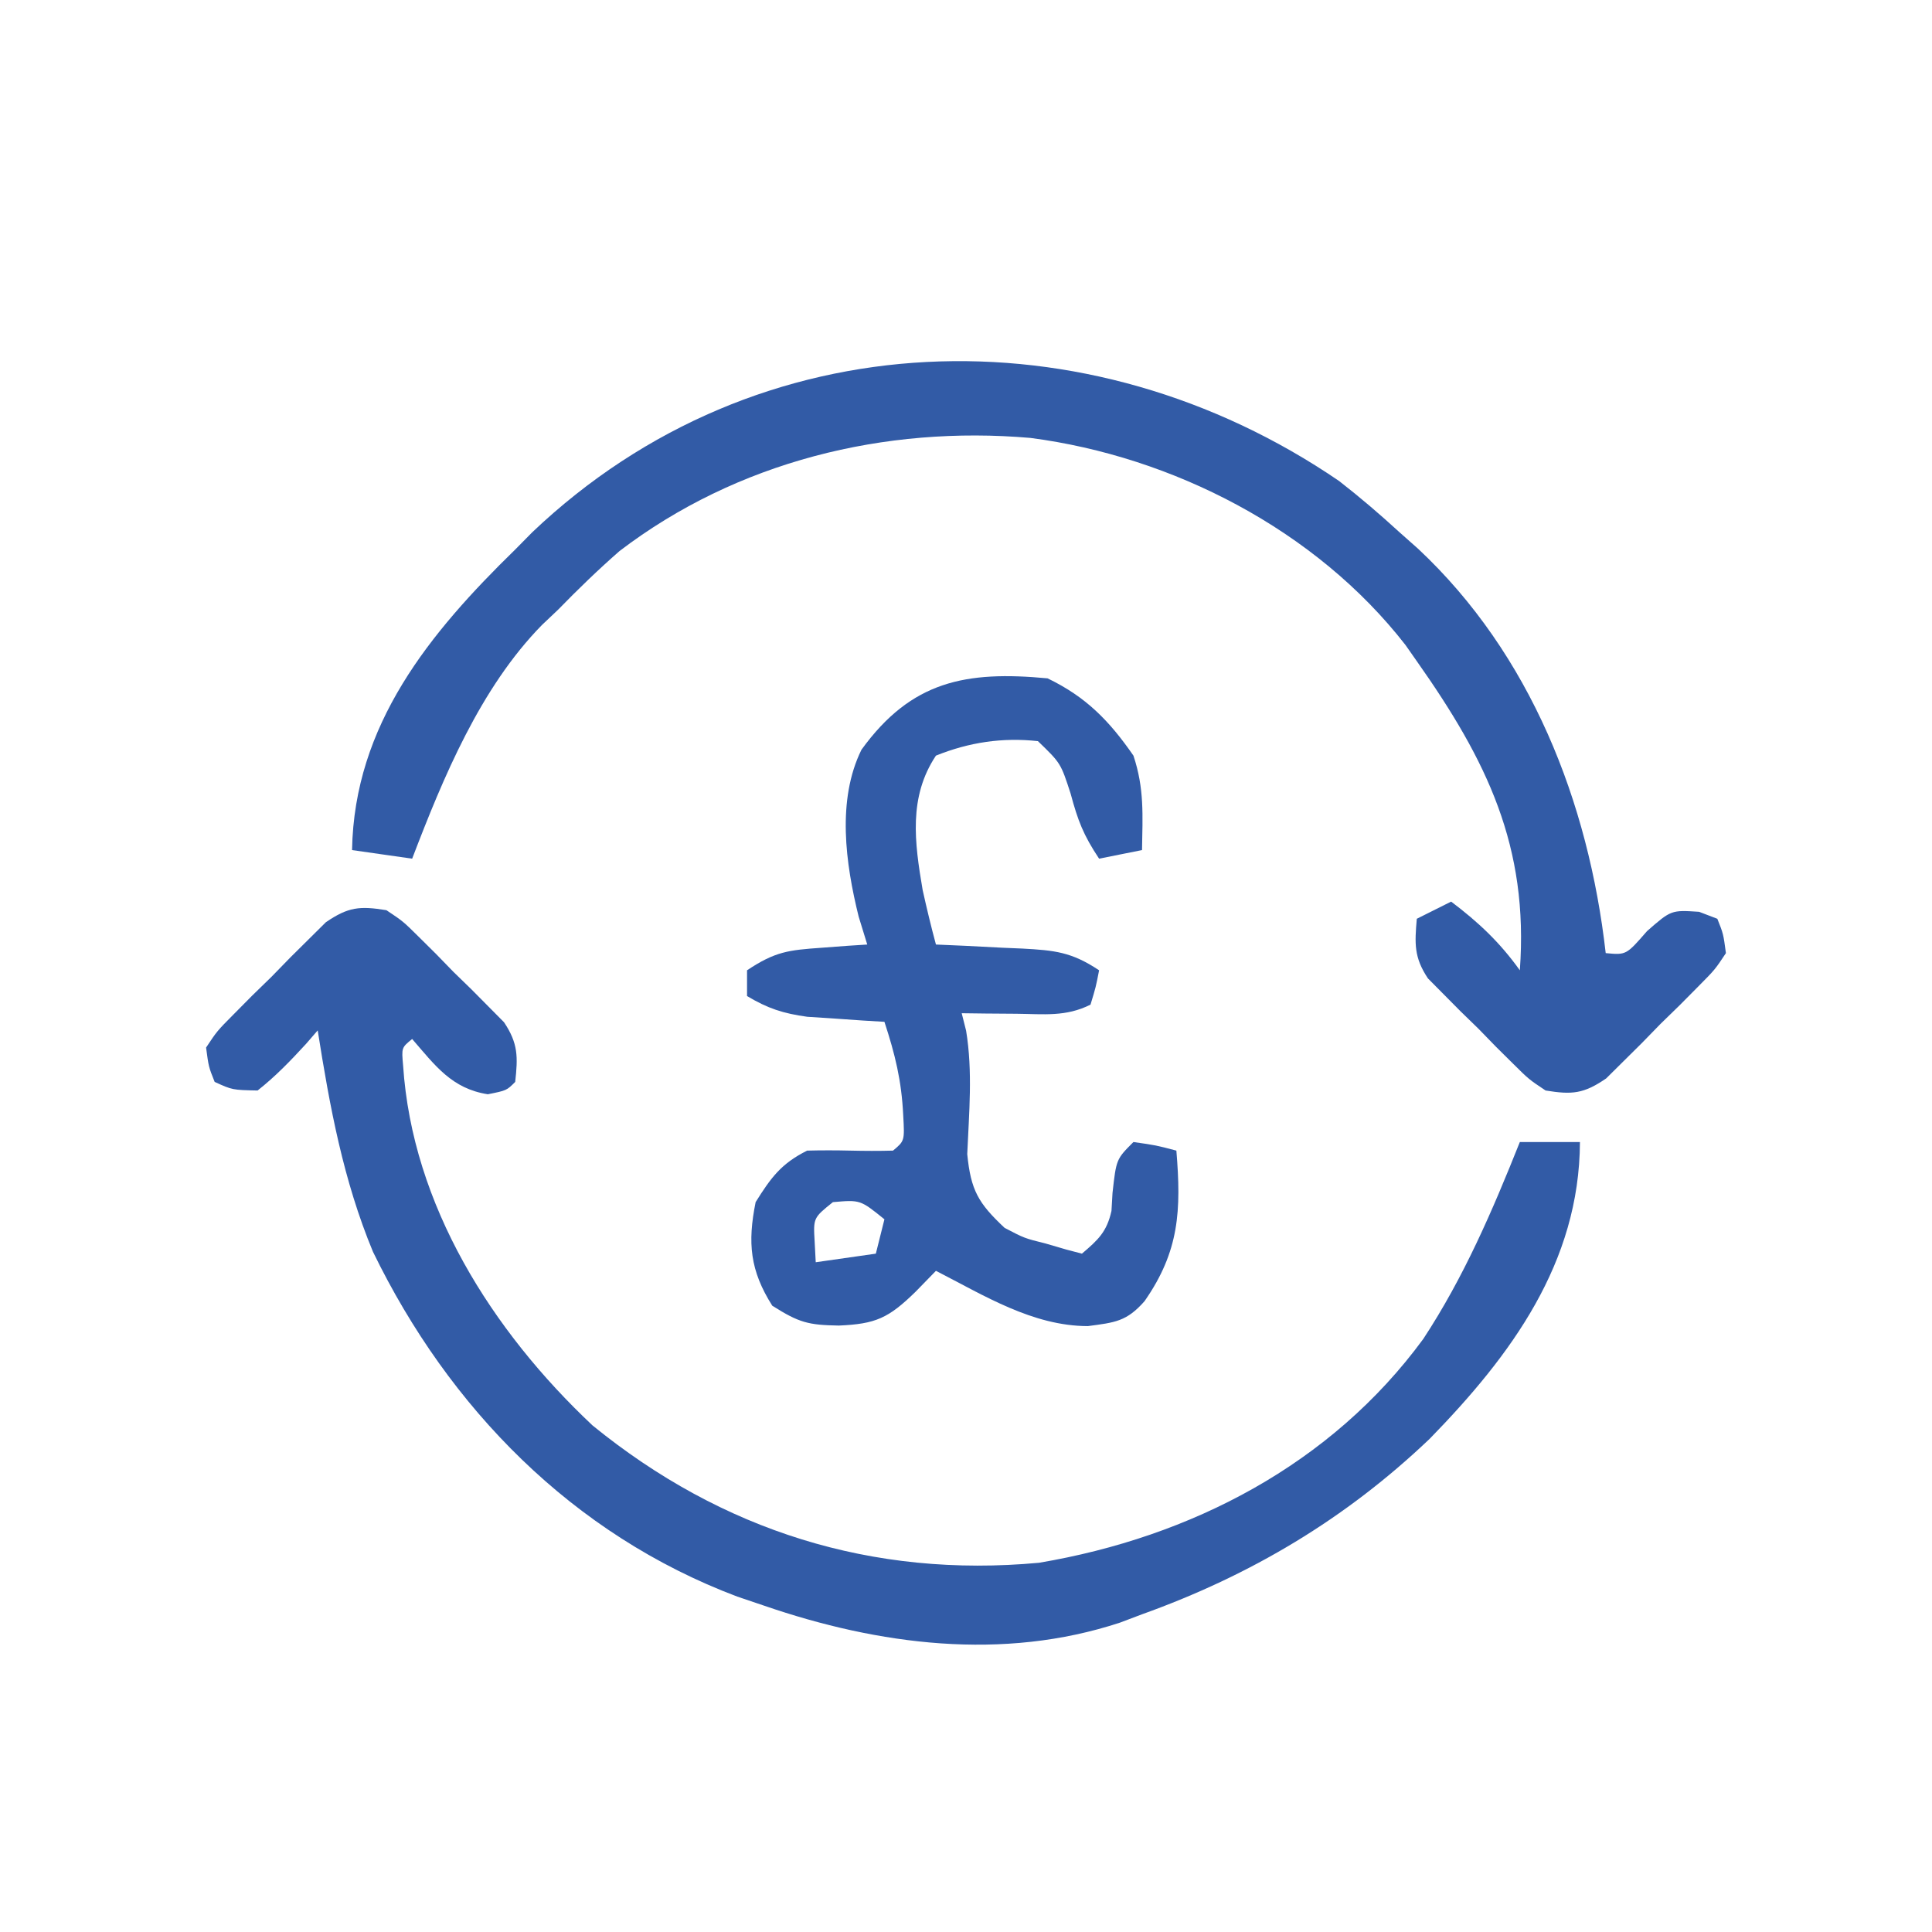
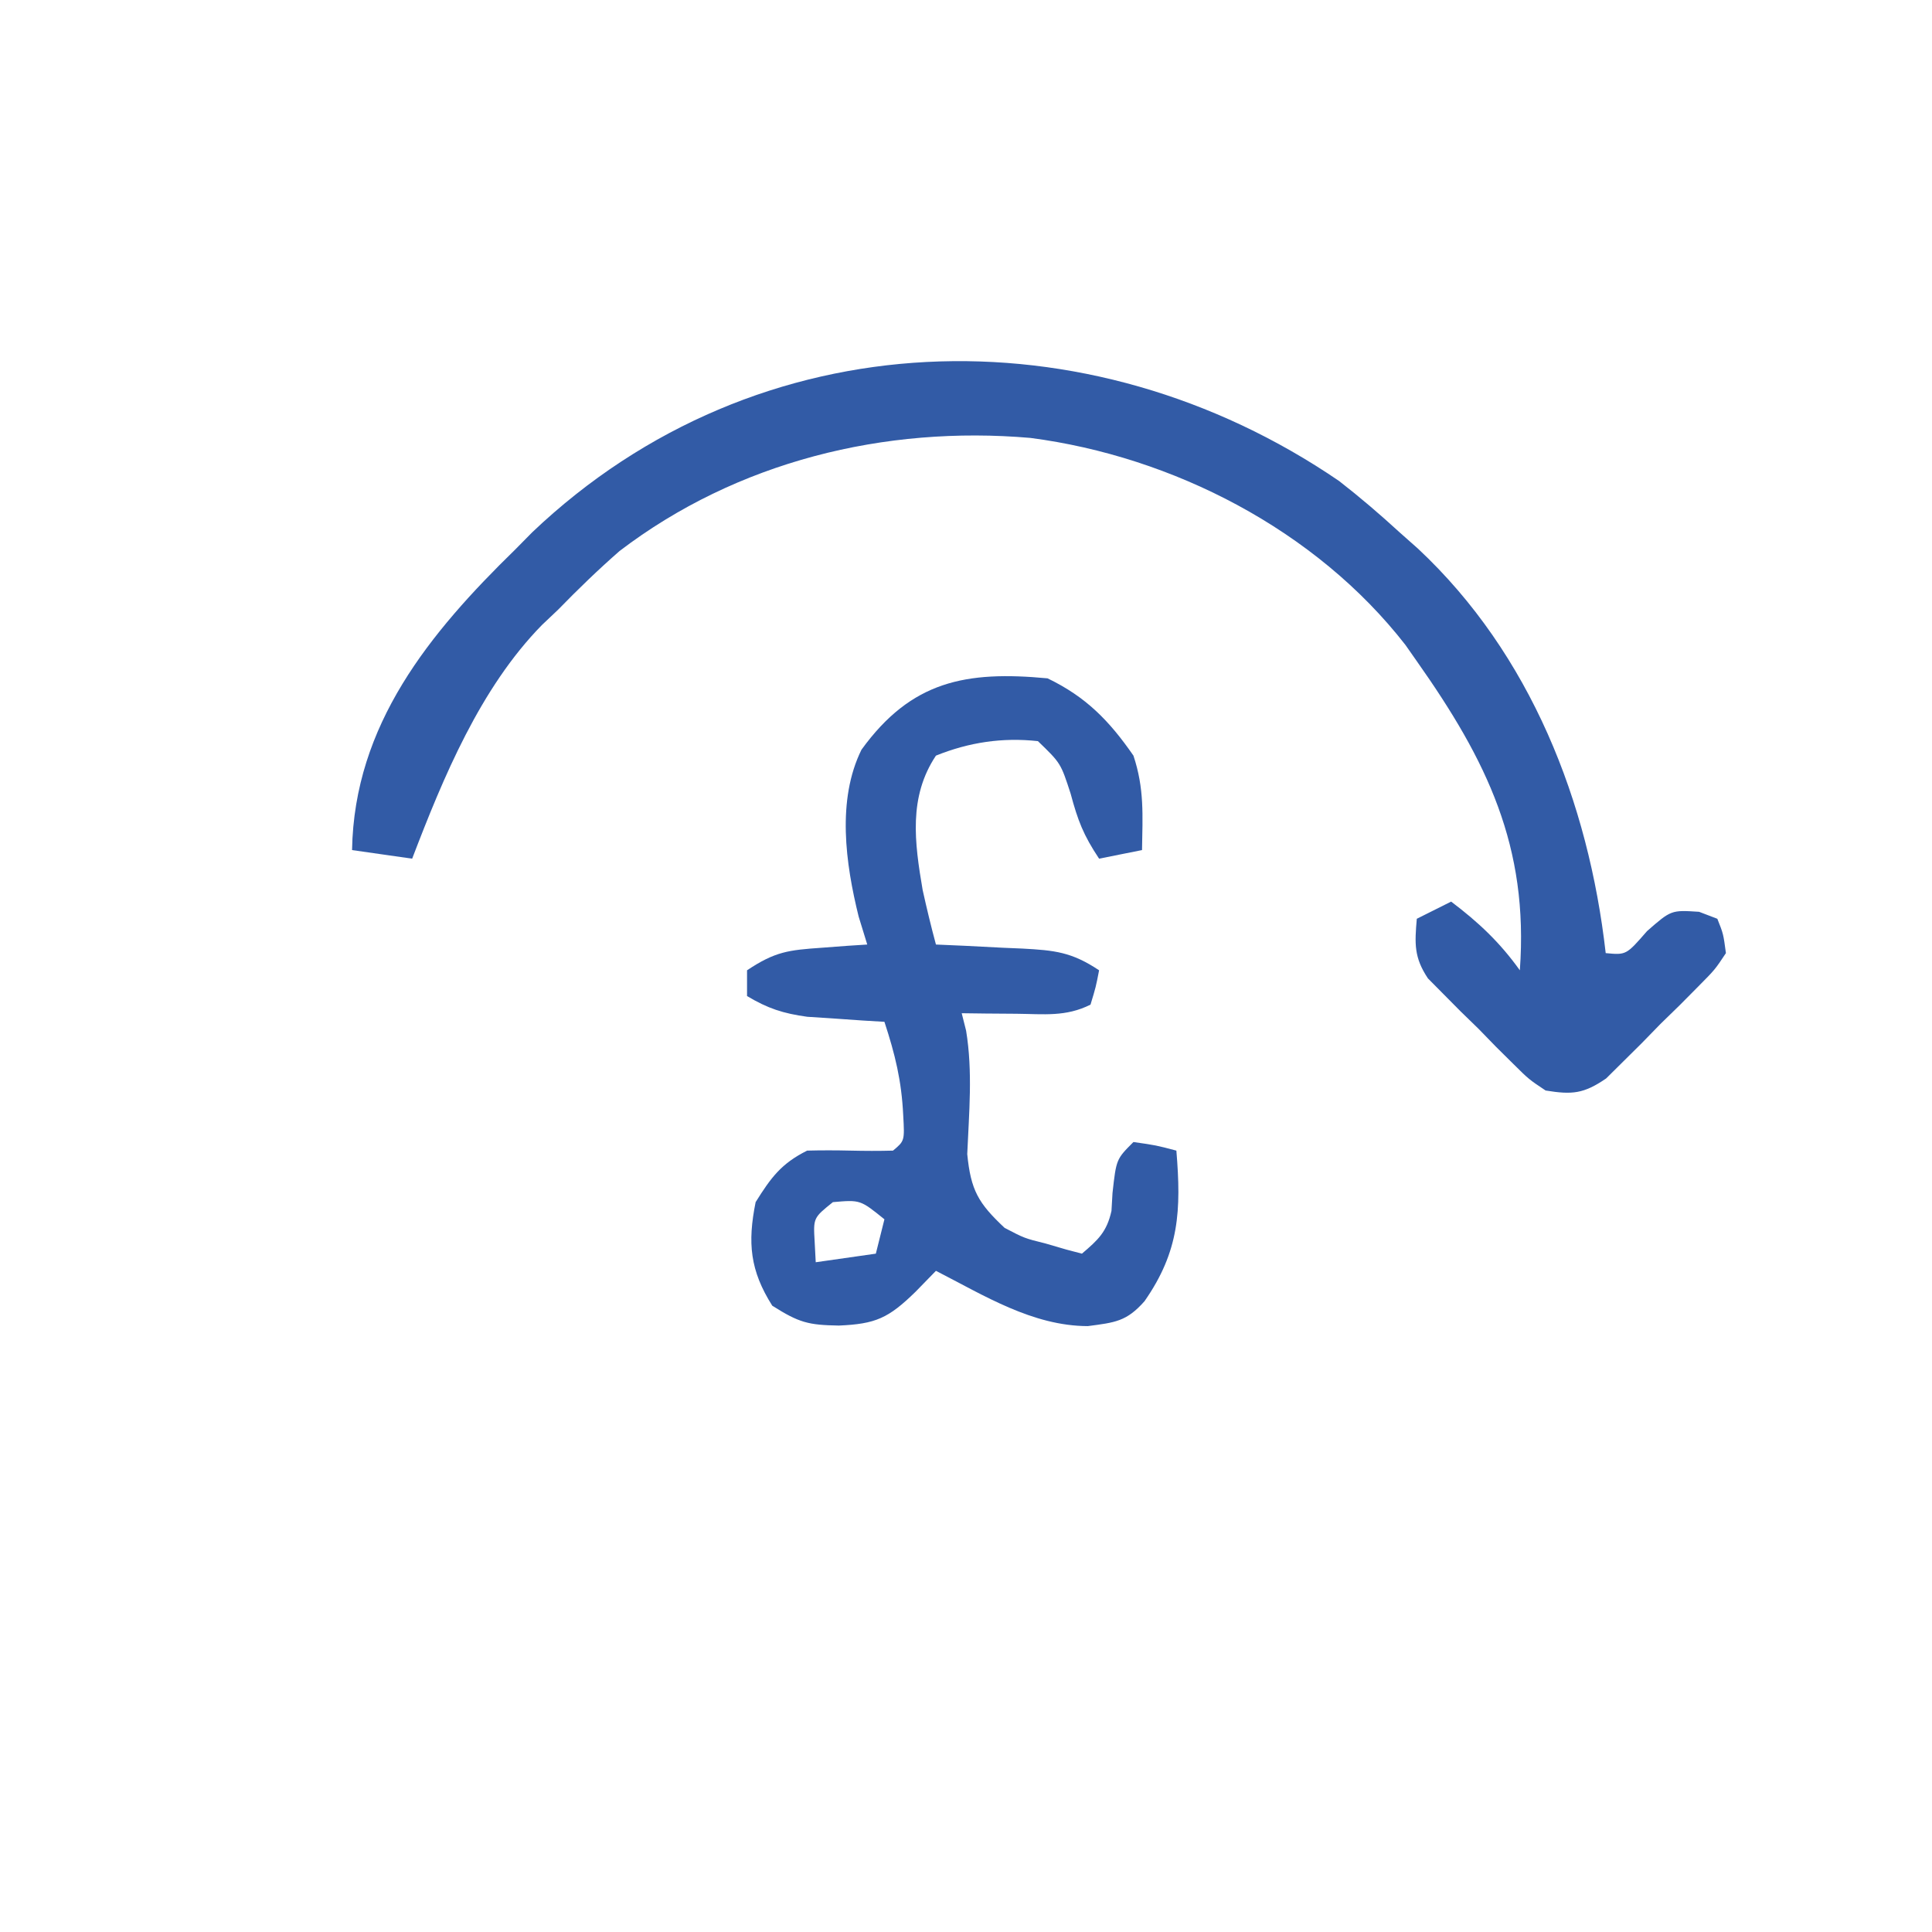
<svg xmlns="http://www.w3.org/2000/svg" version="1.1" width="225" height="225">
  <path d="M0 0 C2.451 1.907 4.763 3.886 7.051 5.984 C7.756 6.61 8.461 7.235 9.188 7.879 C22.314 20.156 29.052 37.392 31.051 54.984 C33.439 55.209 33.439 55.209 35.863 52.422 C38.678 49.96 38.678 49.96 41.926 50.172 C42.627 50.44 43.328 50.708 44.051 50.984 C44.752 52.741 44.752 52.741 45.051 54.984 C43.775 56.907 43.775 56.907 41.824 58.875 C41.122 59.584 40.419 60.293 39.695 61.023 C38.946 61.753 38.197 62.483 37.426 63.234 C36.7 63.979 35.974 64.725 35.227 65.492 C34.161 66.548 34.161 66.548 33.074 67.625 C32.424 68.27 31.773 68.915 31.103 69.579 C28.493 71.366 27.156 71.489 24.051 70.984 C22.106 69.687 22.106 69.687 20.281 67.879 C19.621 67.225 18.96 66.571 18.279 65.896 C17.606 65.204 16.932 64.511 16.238 63.797 C15.545 63.123 14.853 62.45 14.139 61.756 C13.484 61.095 12.83 60.435 12.156 59.754 C11.56 59.152 10.963 58.549 10.348 57.929 C8.712 55.476 8.803 53.874 9.051 50.984 C10.371 50.324 11.691 49.664 13.051 48.984 C16.263 51.415 18.71 53.717 21.051 56.984 C22.096 42.577 17.231 32.58 9.051 20.984 C8.614 20.36 8.177 19.737 7.727 19.094 C-2.709 5.681 -19.387 -2.858 -35.949 -5.016 C-52.923 -6.483 -70.12 -2.275 -83.797 8.156 C-86.295 10.342 -88.634 12.607 -90.949 14.984 C-91.572 15.575 -92.194 16.165 -92.836 16.773 C-100.016 24.099 -104.321 34.499 -107.949 43.984 C-110.259 43.654 -112.569 43.324 -114.949 42.984 C-114.697 28.372 -105.907 17.696 -95.949 7.984 C-95.292 7.318 -94.634 6.651 -93.957 5.965 C-67.655 -19.039 -29.135 -19.912 0 0 Z " fill="#325BA6" transform="translate(155.949,56.016)" />
-   <path d="M0 0 C1.945 1.298 1.945 1.298 3.77 3.105 C4.43 3.76 5.091 4.414 5.771 5.088 C6.445 5.781 7.119 6.474 7.812 7.188 C8.505 7.861 9.198 8.535 9.912 9.229 C10.566 9.889 11.221 10.55 11.895 11.23 C12.789 12.134 12.789 12.134 13.702 13.055 C15.352 15.528 15.321 17.084 15 20 C14 21 14 21 11.812 21.438 C7.62 20.785 5.697 18.114 3 15 C1.761 16.01 1.761 16.01 1.945 18.082 C3.016 34.351 12.304 48.997 24 60 C39.078 72.278 56.621 77.798 76 76 C93.702 73.017 110.045 64.542 120.75 49.938 C125.491 42.728 128.809 34.993 132 27 C134.31 27 136.62 27 139 27 C138.938 41.064 130.988 51.838 121.5 61.562 C111.735 70.873 100.678 77.453 88 82 C87.154 82.32 86.309 82.639 85.438 82.969 C71.787 87.464 57.324 85.582 44 81 C42.964 80.649 41.927 80.299 40.859 79.938 C21.689 72.711 7.286 57.99 -1.566 39.777 C-5.028 31.439 -6.6 22.869 -8 14 C-8.447 14.517 -8.895 15.034 -9.355 15.566 C-11.161 17.534 -12.903 19.345 -15 21 C-17.938 20.938 -17.938 20.938 -20 20 C-20.702 18.243 -20.702 18.243 -21 16 C-19.724 14.077 -19.724 14.077 -17.773 12.109 C-16.72 11.046 -16.72 11.046 -15.645 9.961 C-14.896 9.231 -14.147 8.502 -13.375 7.75 C-12.649 7.005 -11.924 6.26 -11.176 5.492 C-10.466 4.788 -9.755 4.085 -9.023 3.359 C-8.373 2.715 -7.722 2.07 -7.052 1.405 C-4.443 -0.382 -3.105 -0.505 0 0 Z " fill="#325BA6" transform="translate(45,106)" />
  <path d="M0 0 C4.479 2.159 7.182 4.93 10 9 C11.283 12.85 11.066 15.947 11 20 C9.35 20.33 7.7 20.66 6 21 C4.165 18.247 3.523 16.548 2.688 13.438 C1.534 9.878 1.534 9.878 -1.125 7.312 C-5.258 6.863 -9.133 7.443 -13 9 C-16.203 13.805 -15.498 19.082 -14.547 24.656 C-14.075 26.786 -13.569 28.895 -13 31 C-11.88 31.049 -10.76 31.098 -9.605 31.148 C-8.133 31.223 -6.66 31.299 -5.188 31.375 C-4.081 31.421 -4.081 31.421 -2.951 31.469 C0.819 31.673 2.797 31.864 6 34 C5.625 35.938 5.625 35.938 5 38 C2.116 39.442 -0.417 39.094 -3.625 39.062 C-4.814 39.053 -6.002 39.044 -7.227 39.035 C-8.142 39.024 -9.057 39.012 -10 39 C-9.831 39.67 -9.662 40.341 -9.488 41.031 C-8.702 45.812 -9.148 50.58 -9.355 55.406 C-8.938 59.629 -8.067 61.122 -5 64 C-2.689 65.207 -2.689 65.207 -0.25 65.812 C0.549 66.046 1.348 66.279 2.172 66.52 C3.077 66.757 3.077 66.757 4 67 C5.879 65.402 6.894 64.472 7.441 62.027 C7.501 60.993 7.501 60.993 7.562 59.938 C8 56 8 56 10 54 C12.625 54.375 12.625 54.375 15 55 C15.576 61.962 15.347 66.724 11.289 72.539 C9.203 74.904 7.865 75.018 4.688 75.438 C-1.745 75.426 -7.41 71.863 -13 69 C-13.784 69.804 -14.568 70.609 -15.375 71.438 C-18.539 74.526 -20.023 75.188 -24.312 75.375 C-27.869 75.312 -28.931 75.044 -32.062 73.062 C-34.659 68.959 -34.953 65.737 -34 61 C-32.206 58.13 -31.017 56.509 -28 55 C-26.313 54.955 -24.625 54.961 -22.938 55 C-21.292 55.038 -19.645 55.046 -18 55 C-16.645 53.866 -16.645 53.866 -16.812 50.875 C-17.008 46.828 -17.751 43.824 -19 40 C-19.82 39.951 -20.64 39.902 -21.484 39.852 C-22.562 39.777 -23.64 39.702 -24.75 39.625 C-25.817 39.555 -26.885 39.486 -27.984 39.414 C-30.802 39.027 -32.583 38.443 -35 37 C-35 36.01 -35 35.02 -35 34 C-31.715 31.81 -30.169 31.647 -26.312 31.375 C-25.319 31.3 -24.325 31.225 -23.301 31.148 C-22.542 31.099 -21.782 31.05 -21 31 C-21.495 29.391 -21.495 29.391 -22 27.75 C-23.535 21.553 -24.561 14.164 -21.672 8.309 C-15.867 0.293 -9.504 -0.896 0 0 Z M-25 61 C-27.287 62.839 -27.287 62.839 -27.125 65.625 C-27.084 66.409 -27.043 67.192 -27 68 C-23.535 67.505 -23.535 67.505 -20 67 C-19.67 65.68 -19.34 64.36 -19 63 C-21.815 60.723 -21.815 60.723 -25 61 Z " fill="#325BA6" transform="translate(122,79)" />
</svg>